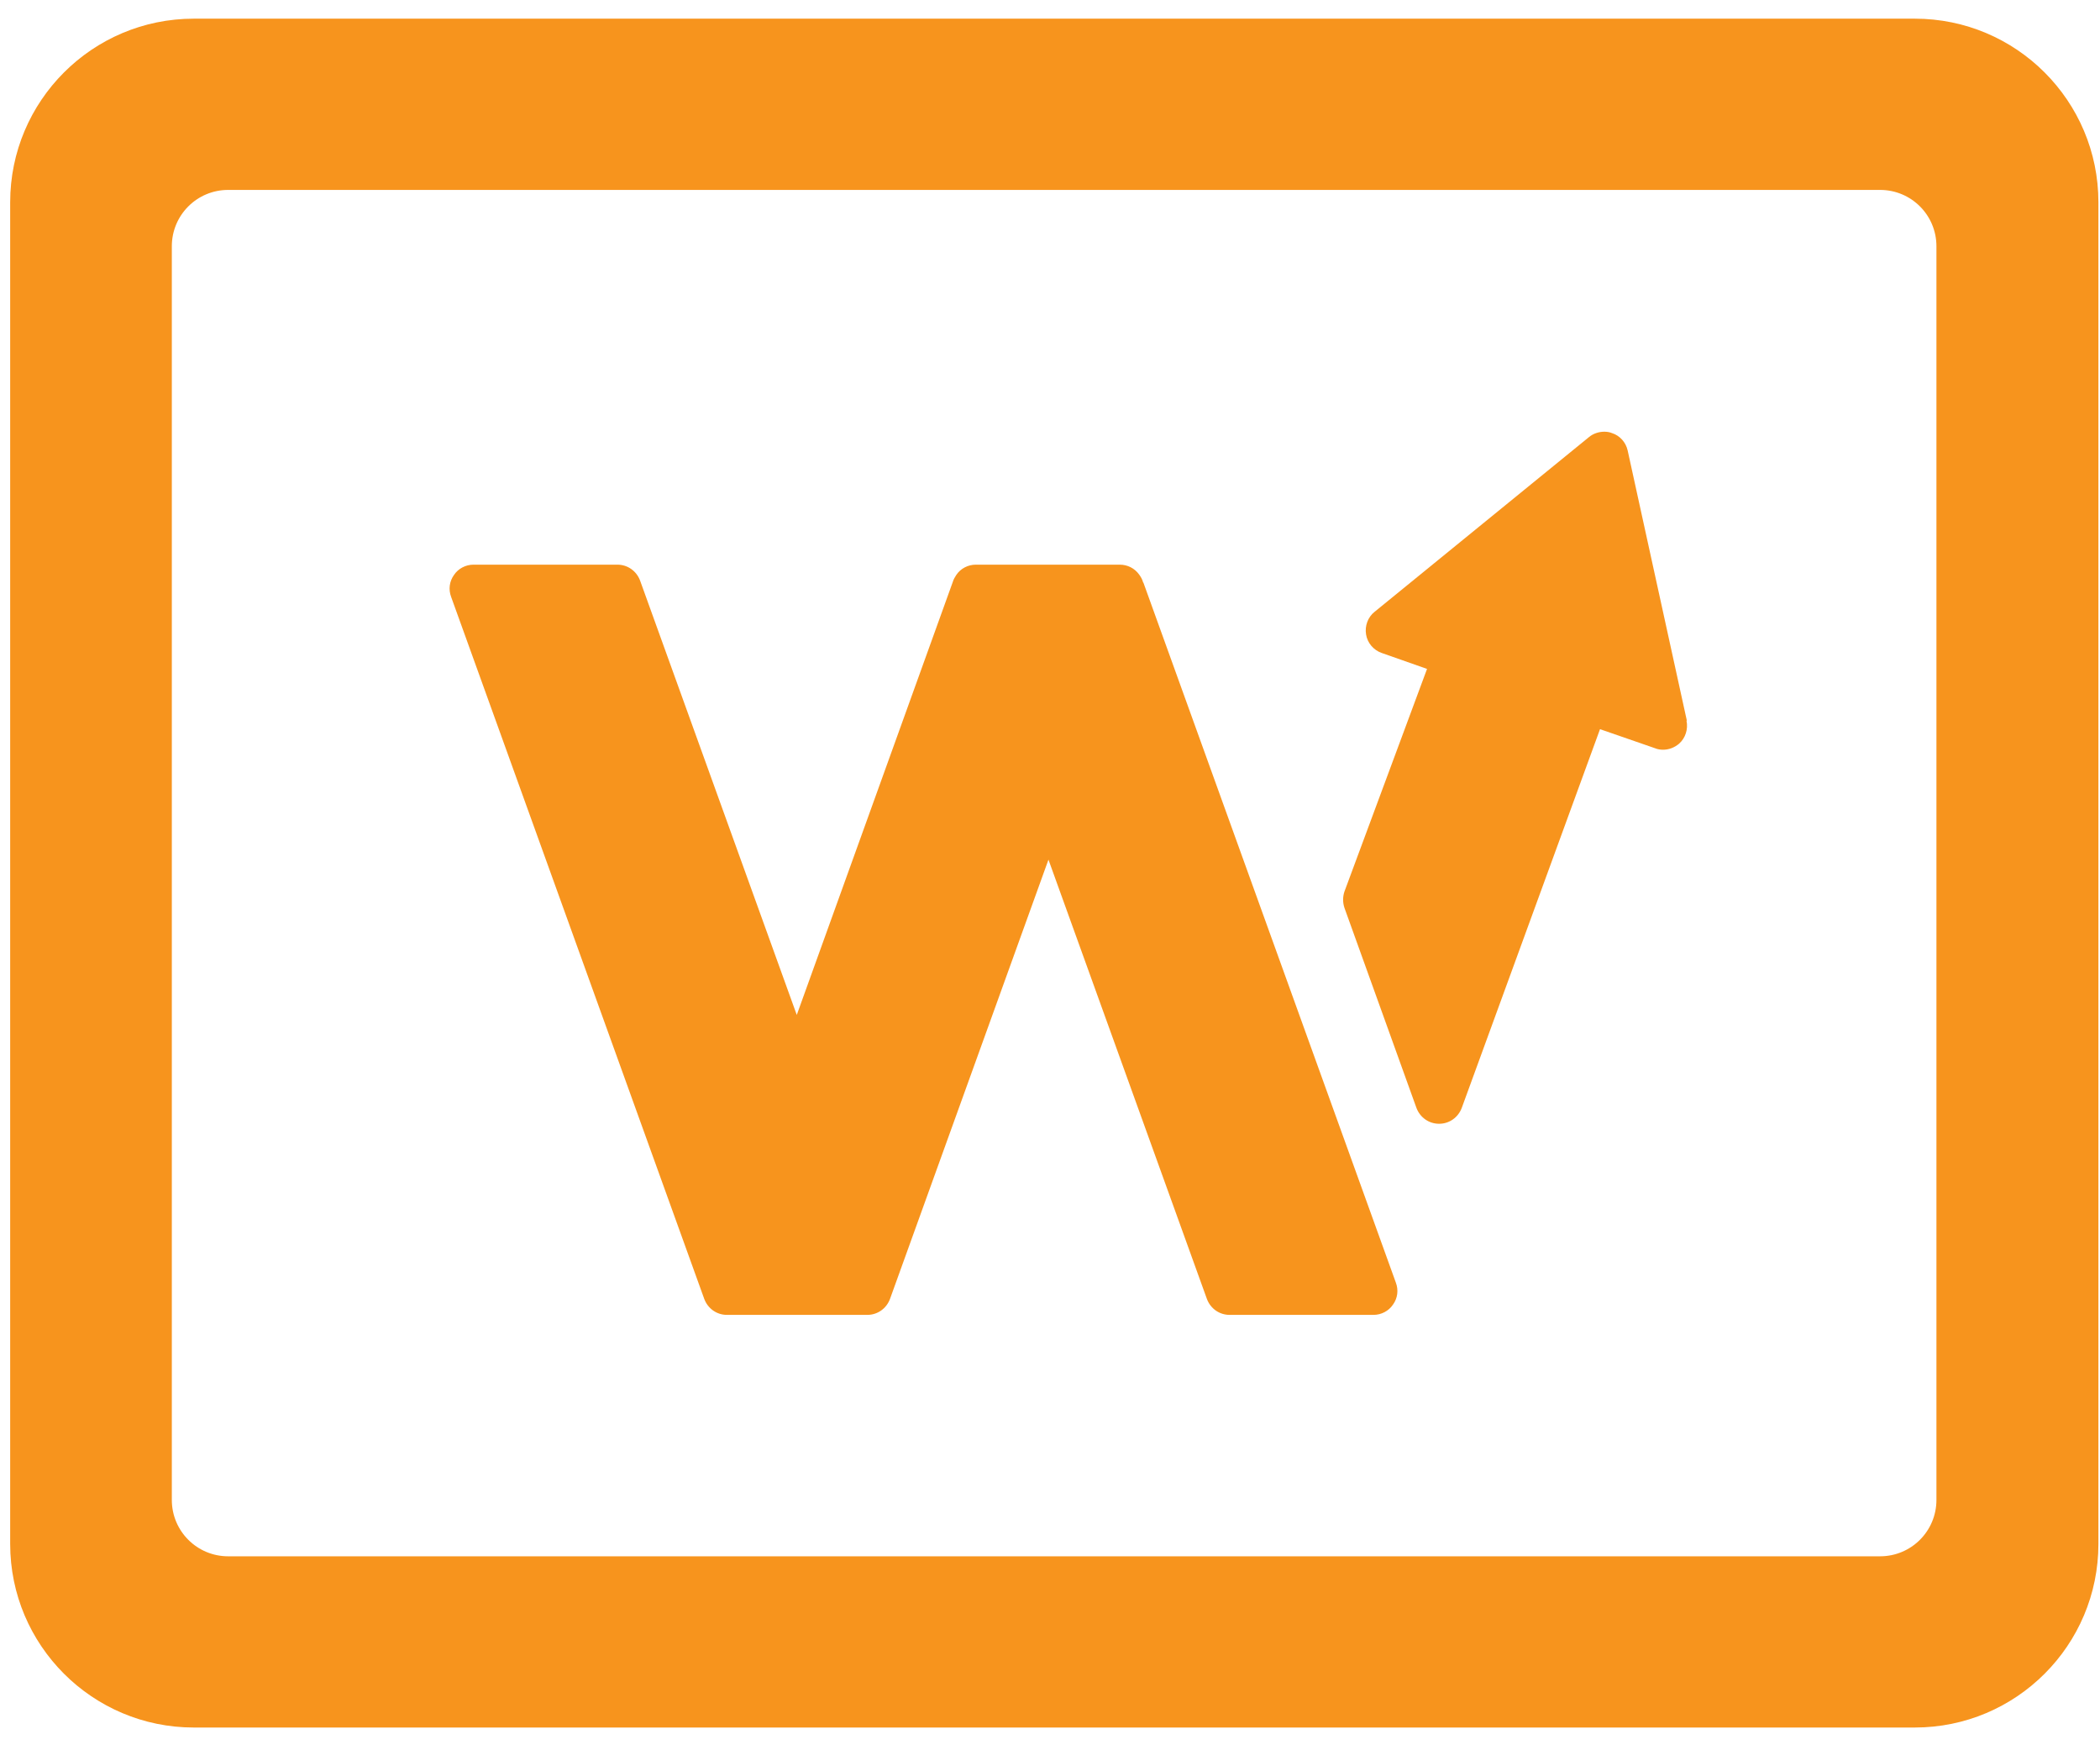
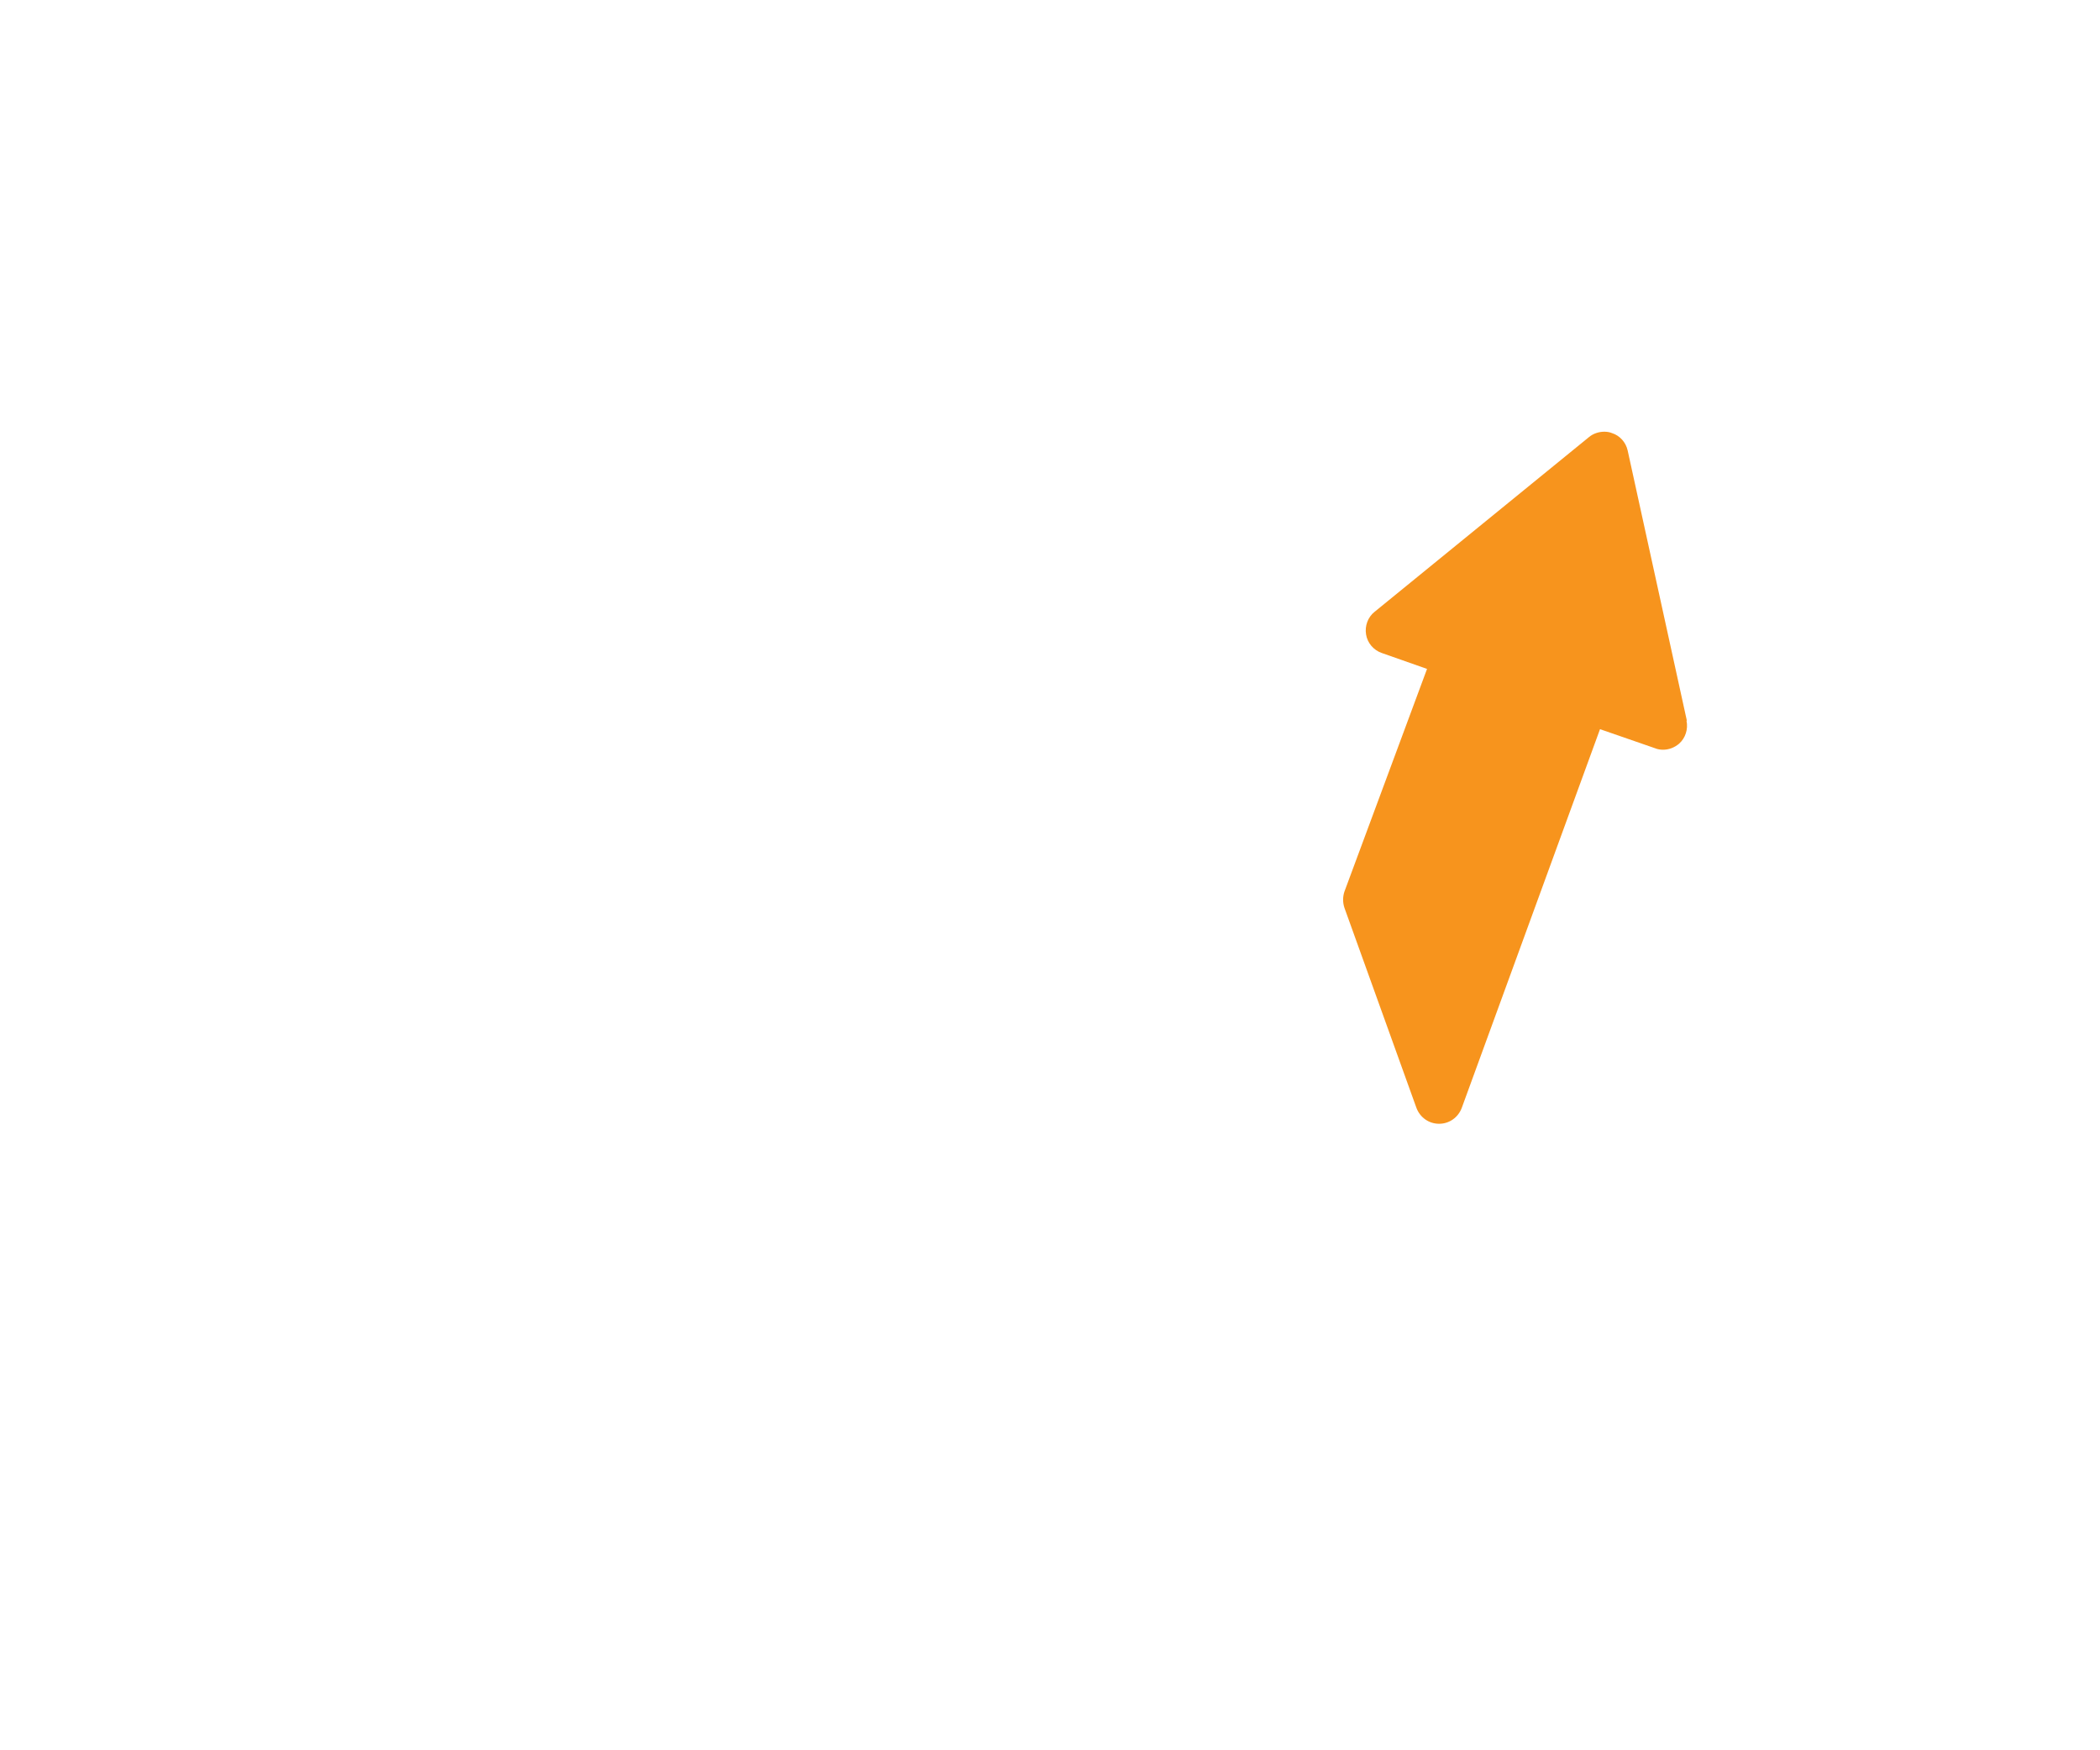
<svg xmlns="http://www.w3.org/2000/svg" width="90" height="75" viewBox="0 0 90 75" fill="none">
-   <path d="M82.063 0.8H8.306C3.961 0.8 0.436 4.324 0.436 8.669V66.156C0.436 70.501 3.961 74.025 8.306 74.025H82.063C86.408 74.025 89.932 70.501 89.932 66.156V8.669C89.932 4.324 86.408 0.8 82.063 0.8ZM82.99 64.272C82.99 65.609 81.911 66.688 80.574 66.688H9.779C8.443 66.688 7.364 65.609 7.364 64.272V10.553C7.364 9.216 8.443 8.138 9.779 8.138H80.574C81.911 8.138 82.99 9.216 82.99 10.553V64.272V64.272Z" fill="#F7941D" />
-   <path d="M48.99 24.956C48.959 24.834 48.899 24.728 48.823 24.622C48.625 24.348 48.322 24.196 47.987 24.196H41.819C41.485 24.196 41.166 24.363 40.984 24.637C40.923 24.728 40.862 24.834 40.832 24.941L34.147 43.49L27.433 24.88C27.281 24.47 26.901 24.196 26.46 24.196H20.292C19.958 24.196 19.639 24.363 19.457 24.637C19.259 24.91 19.214 25.26 19.335 25.579L30.182 55.659C30.334 56.069 30.714 56.343 31.154 56.343H37.171C37.611 56.343 37.991 56.069 38.143 55.659L44.934 36.836L51.724 55.659C51.876 56.069 52.256 56.343 52.697 56.343H58.865C59.199 56.343 59.518 56.175 59.7 55.902C59.898 55.629 59.943 55.279 59.822 54.96L49.005 24.971L48.99 24.956Z" fill="#F7941D" />
  <path d="M72.294 30.881L69.757 19.304C69.681 18.955 69.423 18.666 69.089 18.56C68.983 18.514 68.861 18.499 68.755 18.499C68.527 18.499 68.284 18.575 68.102 18.727L58.91 26.217C58.622 26.444 58.485 26.824 58.546 27.189C58.606 27.553 58.865 27.857 59.214 27.979L61.159 28.663L57.619 38.203C57.543 38.431 57.543 38.674 57.619 38.902L60.703 47.47C60.855 47.88 61.235 48.154 61.675 48.154C62.116 48.154 62.496 47.88 62.648 47.47L68.572 31.245L70.942 32.066C71.049 32.111 71.17 32.126 71.277 32.126C71.52 32.126 71.763 32.035 71.96 31.868C72.234 31.625 72.355 31.245 72.279 30.881H72.294Z" fill="#F7941D" />
</svg>